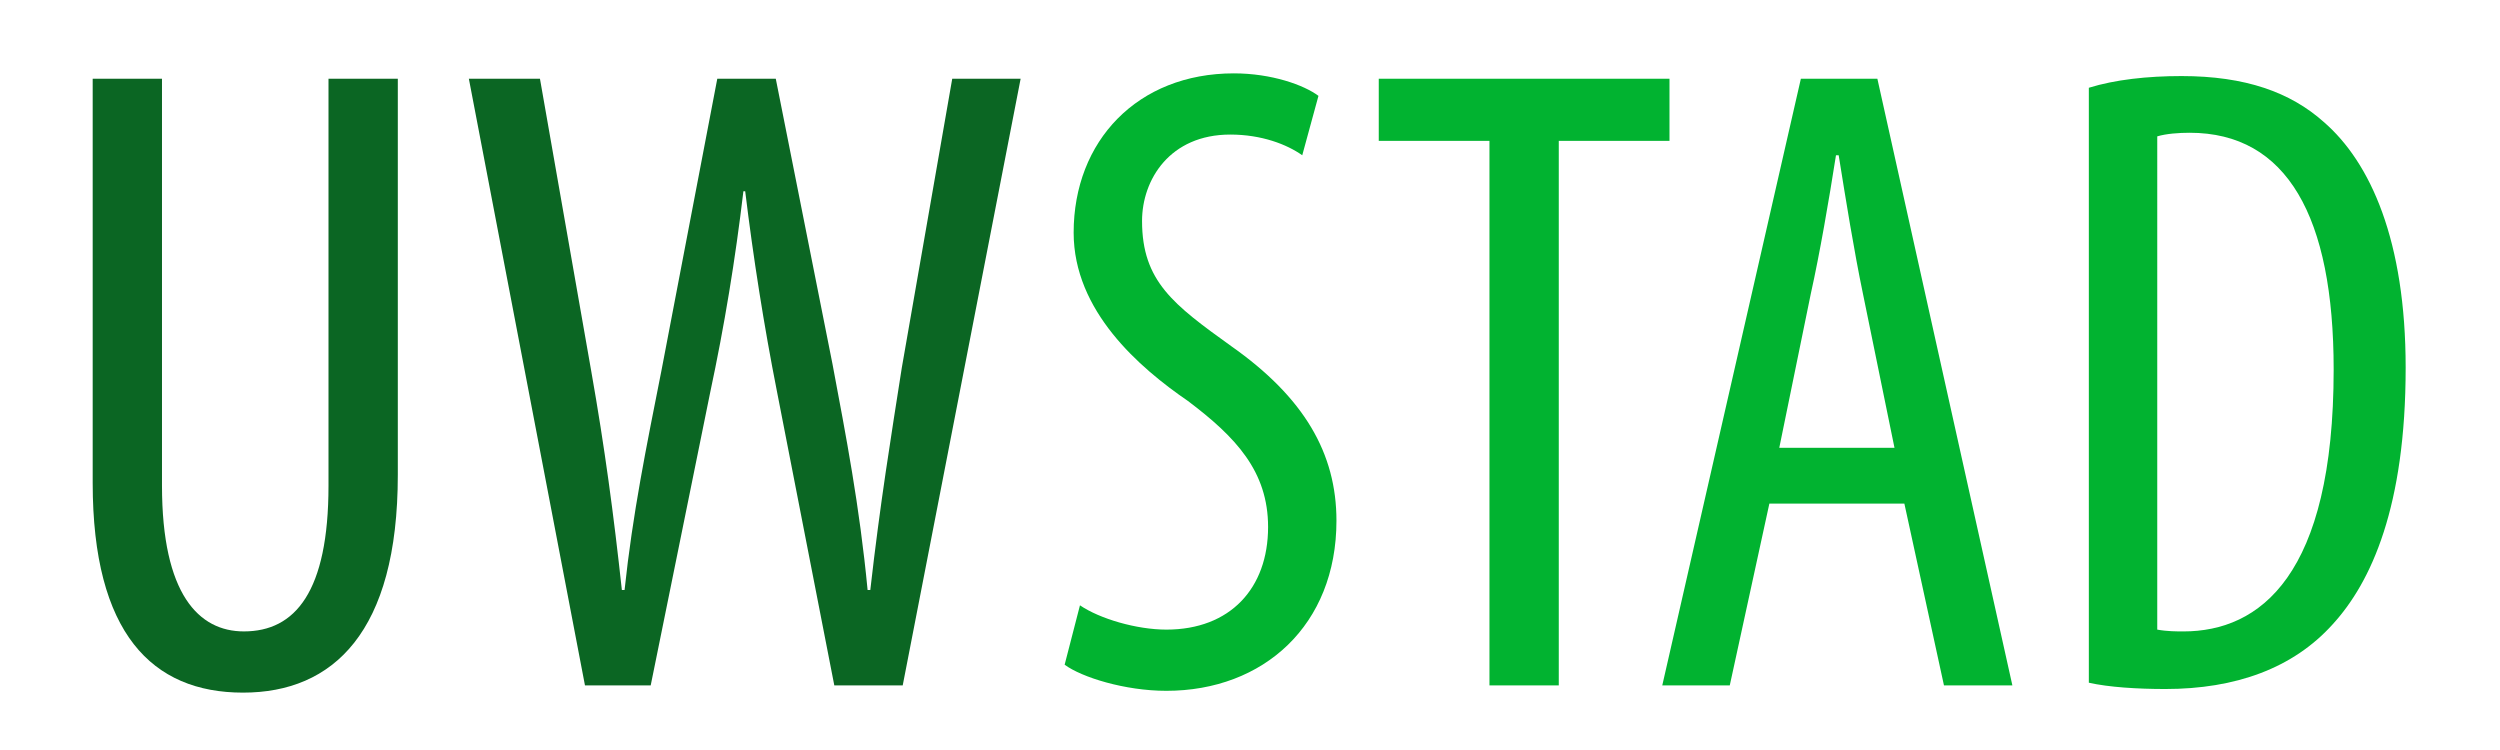
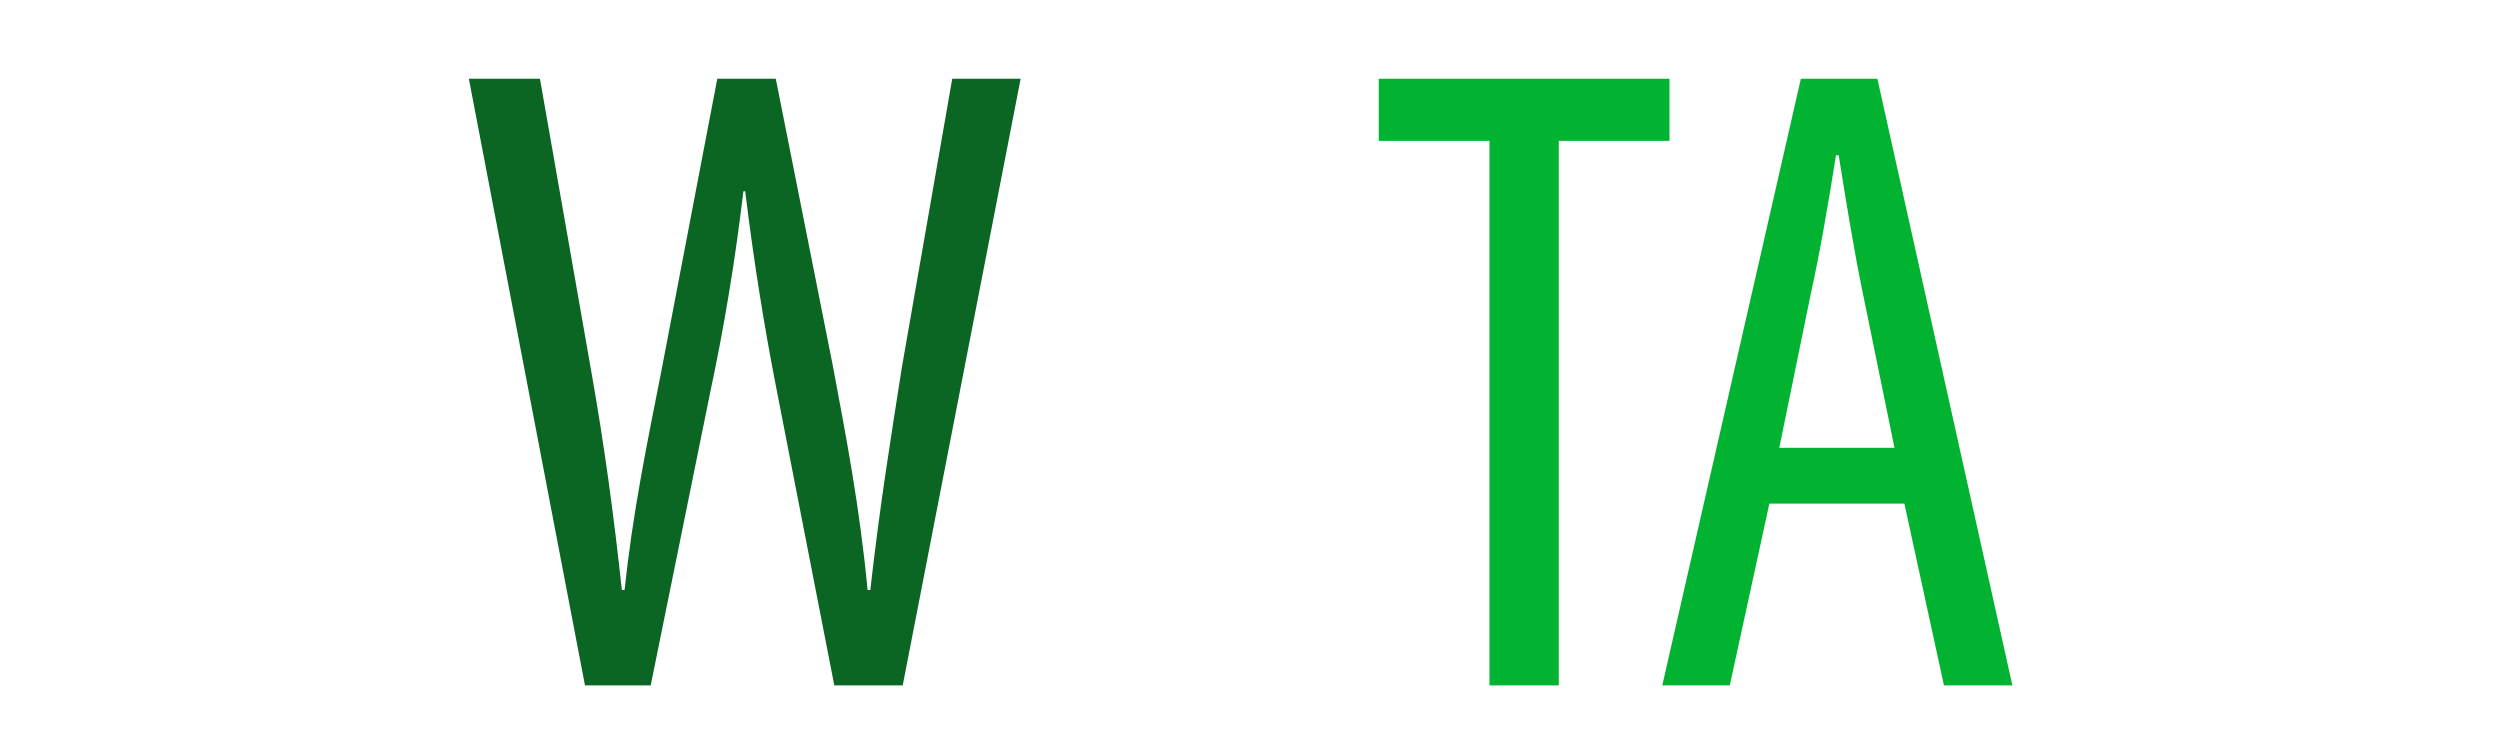
<svg xmlns="http://www.w3.org/2000/svg" version="1.1" id="Layer_1" x="0px" y="0px" width="200px" height="60px" viewBox="0 0 200 60" enable-background="new 0 0 200 60" xml:space="preserve">
  <g>
-     <path fill="#0B6623" d="M12.959,6.301v32.546c0,8.713,2.952,11.666,6.552,11.666c4.104,0,6.769-3.169,6.769-11.666V6.301h5.545   v31.683c0,12.601-5.185,17.426-12.385,17.426c-7.272,0-12.025-4.753-12.025-16.777V6.301H12.959z" />
    <path fill="#0B6623" d="M46.798,54.834L37.509,6.301h5.688l4.104,23.402c1.08,6.121,1.8,11.521,2.448,17.498h0.216   c0.648-6.121,1.729-11.377,2.953-17.57l4.464-23.33h4.68L66.6,29.127c1.08,5.76,2.16,11.304,2.808,18.074h0.216   c0.792-6.984,1.656-12.241,2.521-17.786l4.033-23.114h5.472l-9.433,48.533h-5.472l-4.608-23.619   c-1.008-5.112-1.873-10.584-2.521-15.913h-0.144c-0.648,5.472-1.512,10.729-2.664,16.129l-4.752,23.402H46.798z" />
-     <path fill="#01B330" d="M86.397,48.425c1.584,1.08,4.536,1.944,6.913,1.944c5.112,0,8.137-3.313,8.137-8.209   c0-4.465-2.593-7.2-6.41-10.08c-3.888-2.665-9.145-7.201-9.145-13.466c0-7.345,5.112-12.745,12.817-12.745   c3.024,0,5.616,0.936,6.768,1.8l-1.297,4.752c-1.223-0.864-3.24-1.656-5.759-1.656c-4.825,0-7.057,3.601-7.057,6.913   c0,4.825,2.52,6.697,7.128,10.009c5.833,4.104,8.424,8.569,8.424,13.969c0,8.354-5.832,13.609-13.608,13.609   c-3.313,0-6.769-1.08-8.137-2.088L86.397,48.425z" />
    <path fill="#01B330" d="M119.156,11.27h-8.855V6.301h23.258v4.968h-8.857v43.564h-5.545V11.27z" />
    <path fill="#01B330" d="M141.549,40.288l-3.168,14.546h-5.4l11.088-48.533h6.121l10.801,48.533h-5.473l-3.168-14.546H141.549z    M151.559,35.824l-2.521-12.313c-0.719-3.456-1.367-7.489-1.943-11.089h-0.217c-0.576,3.672-1.295,7.849-2.016,11.089l-2.52,12.313   H151.559z" />
-     <path fill="#01B330" d="M167.107,7.021c2.088-0.648,4.682-0.936,7.416-0.936c5.113,0,8.713,1.296,11.377,3.672   c3.746,3.24,6.553,9.504,6.553,19.658c0,11.088-2.736,17.137-5.832,20.522c-3.168,3.527-7.777,5.184-13.393,5.184   c-2.232,0-4.537-0.144-6.121-0.504V7.021z M172.58,50.369c0.793,0.145,1.584,0.145,2.088,0.145c6.121,0,12.025-4.465,12.025-20.955   c0-12.241-3.744-18.938-11.521-18.938c-0.863,0-1.871,0.072-2.592,0.288V50.369z" />
  </g>
</svg>